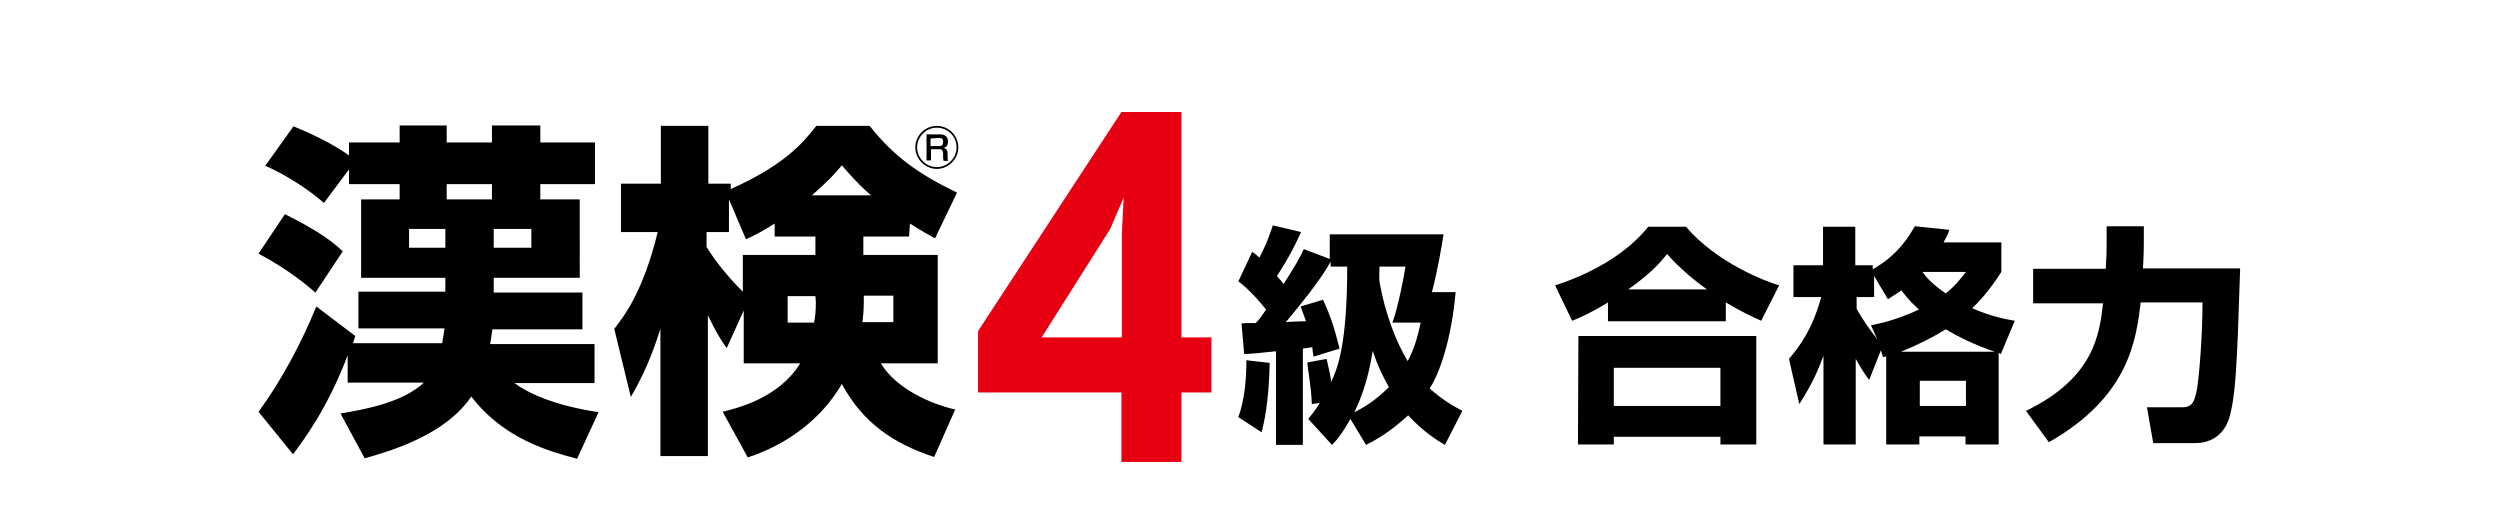
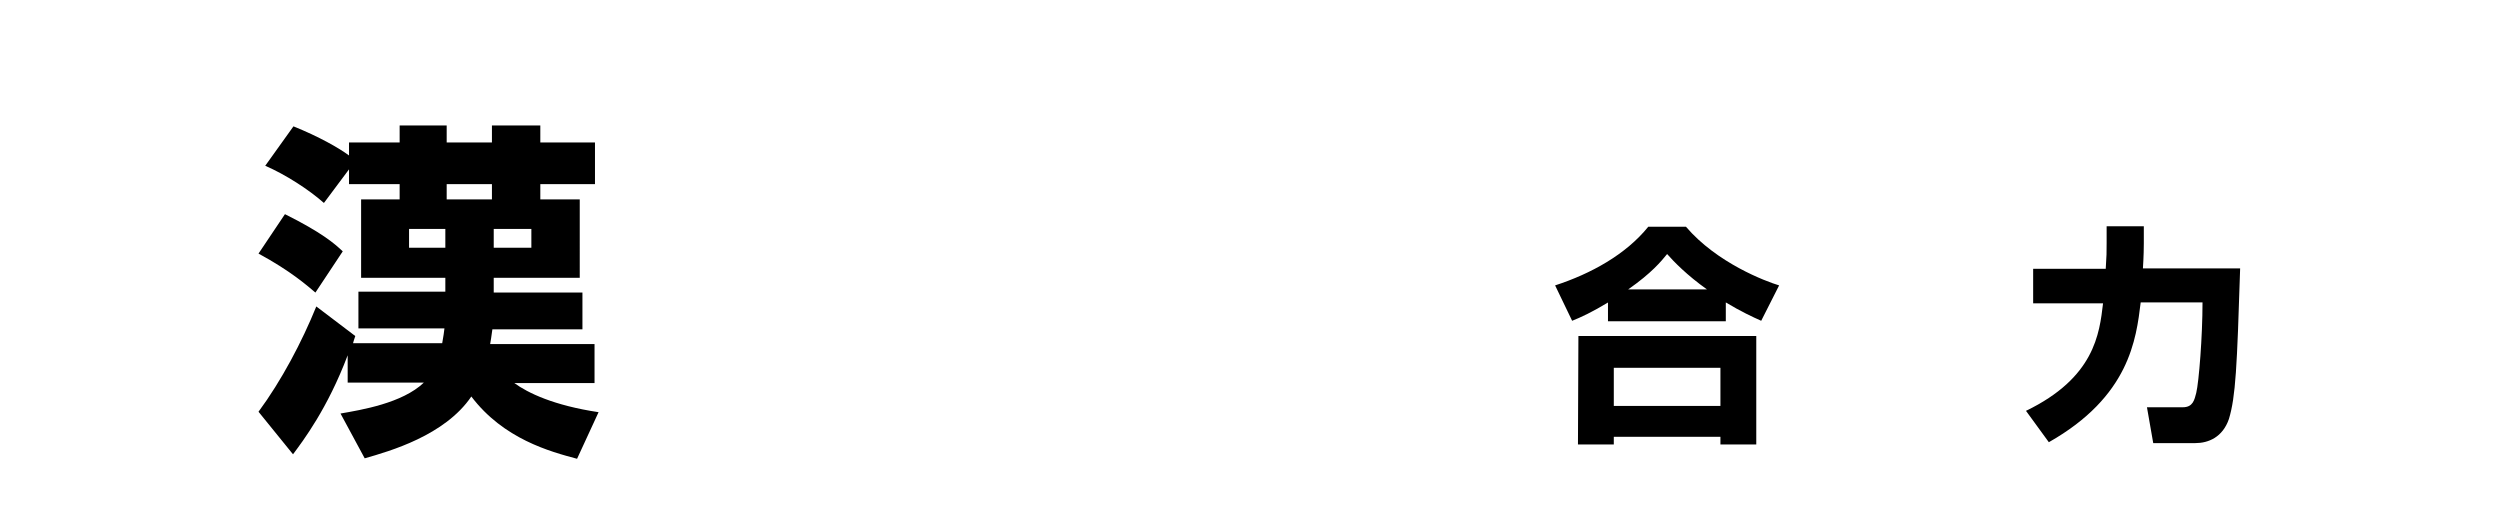
<svg xmlns="http://www.w3.org/2000/svg" version="1.1" id="レイヤー_1" x="0px" y="0px" viewBox="0 0 558 115" style="enable-background:new 0 0 558 115;" xml:space="preserve">
  <style type="text/css">
	.st0{fill:#E70012;}
</style>
  <g>
    <g>
-       <path d="M202.9,52.8h-10.2v4.1h16.6v24.2h-12.7c3.4,5.6,10.9,9,16.6,10.3l-4.7,10.6c-8.8-2.9-15.8-7.4-20.6-16.3    c-4.6,7.9-12.2,13.5-21,16.4l-5.6-10.2c3.2-0.8,12.5-3,17.3-10.8H166V69.3l-3.8,8.4c-1.1-1.5-2.3-3.4-4.2-7.3v31.4h-10.6V73.4    c-0.6,1.8-2.5,8.3-6.6,15.2l-3.7-15.2c2.2-2.8,6.5-8.4,9.7-21.6h-8.2V41h8.9V28.1h10.6V41h5v1.2c11.8-5.3,16-10.1,19.1-14.1h11.9    c5.6,7,10.9,10.7,19.5,14.9l-4.9,10.2c-3.3-1.8-4.3-2.5-5.6-3.3L202.9,52.8L202.9,52.8z M172.9,49.9c-2.5,1.6-4.4,2.6-6.4,3.5    l-3.8-8.9v7.3h-5v3.3c2.2,3.6,5,6.9,8.1,10v-8.2H182v-4.1h-9.1V49.9L172.9,49.9z M182,66.1h-6.2V72h5.9c0.2-0.9,0.4-2.4,0.4-4.6    L182,66.1L182,66.1z M194.4,43.6c-3.4-3-5-5-6.5-6.7c-1.6,1.9-2.7,3.2-6.7,6.7H194.4z M199.4,71.9V66h-6.6c0,2.5,0,3.3-0.3,5.9    H199.4z" />
-       <path d="M296.1,80.1c0.5,2.1,1,4.4,1,5.2c1.4-3,3.6-8.2,3.6-25.8H297v-1.1c-2.3,4.2-7,9.9-10,13.5c0.6-0.1,3.8-0.2,4.5-0.2    c-0.5-1.4-0.8-2.2-1.2-3.3l5-1.5c1.8,3.9,2.6,6.6,3.7,10.9l-5.8,1.8c-0.2-1-0.2-1.1-0.3-2.1c-1.2,0.2-1.6,0.2-2.1,0.3v21.5h-6    V78.4c-5.6,0.6-6.3,0.6-7.1,0.6l-0.6-6.8c0.6-0.1,2.5-0.1,3.2-0.1c0.5-0.5,1-1.1,2.3-3c-3.4-4.2-5.3-5.6-6.2-6.3l3.1-6.6    c0.8,0.6,1.2,0.9,1.6,1.3c1-2,1.8-3.5,3-7.2l6.3,1.5c-2.4,5.4-5,9.2-5.4,9.8c1,1.1,1.2,1.4,1.5,1.8c2.7-4.2,3.8-6.2,4.5-7.8    l5.8,2.2v-5.5h25.4c-0.4,2.6-1.4,8.5-2.6,12.9h5.3c-1,10.9-3.6,18.1-5.8,21.5c2.9,2.6,5.4,4,7.3,5l-3.9,7.6    c-1.7-1-4.8-2.9-8.2-6.6c-4.1,3.8-7.4,5.6-9.4,6.6l-3.5-5.8c-2,3.6-3.2,4.9-4.1,5.8l-5.3-5.8c0.8-1,1.5-1.8,2.6-3.6l-1.8,0.3    c-0.1-3.6-1-8.4-1-9.3L296.1,80.1z M283.4,81c-0.2,9.1-1.3,13.4-1.8,15.5l-5.2-3.4c1.4-3.8,1.8-8.6,1.8-12.7L283.4,81z M302.3,92    c3.3-1.6,5.7-3.6,7.7-5.6c-1.3-2.3-2.5-4.7-3.6-8.1C305.2,86,303.1,90.3,302.3,92z M310.8,72c1.2-3.3,2.6-10.3,2.9-12.5h-5.8    c0,0.4-0.1,3.2,0,3.4c1.3,7.3,3.8,13.6,6.3,17.7c1.5-2.8,2.2-5.4,2.9-8.6C317.1,72,310.8,72,310.8,72z" />
      <path d="M359.1,67.4c-3.8,2.3-6.2,3.4-8.2,4.2l-3.8-7.9c8-2.6,15.8-6.9,20.8-13.1h8.4c6.9,8.1,17.8,12.2,20.8,13.1l-4,7.9    c-1.8-0.8-4.6-2.1-7.9-4.1v4.2h-26.3v-4.2L359.1,67.4L359.1,67.4z M352.3,75H392v24.2h-8v-1.7h-23.8v1.7h-8L352.3,75L352.3,75z     M360.2,82.1v8.5H384v-8.5H360.2z M381,64.6c-4.5-3.2-7.4-6.2-8.9-7.9c-1.3,1.6-3.4,4.2-8.7,7.9H381z" />
-       <path d="M419.8,78.2l-2.6,6.6c-0.9-1.2-1.8-2.5-3-4.7v19.1H407V79.4c-1.1,2.9-2.2,5.8-5.4,10.8l-2.3-10.1    c2.3-2.7,5.2-6.5,7.2-13.8h-6.2v-7.1h6.6v-8.6h7.2v8.6h3.9v0.9c6-3.4,8.3-7.8,9.4-9.6l7.7,0.8c-0.3,1-0.6,1.5-1.3,2.8h12.9v6.6    c-1.4,2.1-3.2,4.9-6.5,8.1c4.4,1.9,7.3,2.4,9.5,2.8l-3.1,7.4c-0.2-0.1-0.3-0.1-0.5-0.2v20.4h-7.4v-1.8h-10.3v1.8H421V79.5    c-0.2,0.1-0.4,0.2-0.7,0.2L419.8,78.2z M417.6,72.6c2.1-0.4,5.7-1.2,10.7-3.5c-2.3-2.1-3.4-3.6-3.9-4.3c-1.4,1-2.2,1.4-3,2    l-3.1-5.2v4.7h-3.9v2.6c1.4,2.6,3.2,5,4.6,6.8L417.6,72.6z M445.2,78.5c-4.4-1.5-7.9-3.2-10.9-5c-2.6,1.6-5.8,3.3-10,5H445.2z     M428.5,85v5.6h10.3V85H428.5z M429.1,60.7c0.6,0.9,2,2.6,5.2,4.8c2.3-1.9,3.4-3.4,4.5-4.8H429.1z" />
      <path d="M452.2,91.7c15.3-7.4,16.4-17.2,17.2-24h-15.6V60H470c0.2-3,0.2-3.6,0.2-5.8v-3.7h8.3v3.8c0,2.9-0.2,5.4-0.2,5.6H500    c-0.7,22.1-1,28.6-2.5,33.6c-1.4,4.1-4.6,5.4-7.5,5.4h-9.4l-1.4-8h8c2.3,0,2.6-1.7,3-3.2c0.6-2.5,1.4-12.6,1.4-20.2h-13.8    c-1,8.2-2.5,21-20.5,31.2L452.2,91.7z" />
      <g>
        <path d="M132.7,76.7v8.8h-17.9c3,2.2,8.8,5,18.8,6.5l-4.8,10.4c-6-1.6-16.4-4.4-23.6-13.9c-5.9,8.7-18.2,12.2-23.8,13.8l-5.4-10     c4.6-0.8,13.8-2.3,18.6-6.9H77.6v-6.1c-4.5,11.9-9.9,19-12.2,22.1l-7.7-9.5c5.1-6.9,9.7-15.6,12.9-23.5l8.7,6.6     c-0.3,0.9-0.4,1.2-0.5,1.6h19.9c0.3-1.7,0.4-2.4,0.5-3.3H80v-8.2h19.4V62H80.6V44.5h8.6v-3.4H77.9v-3.3l-5.6,7.5     c-3.4-3-8.5-6.3-13.1-8.3l6.3-8.8c5.7,2.3,10.1,4.8,12.4,6.5v-2.9h11.3V28h10.5v3.8h10.1V28h10.8v3.8h12.2v9.3h-12.2v3.4h8.8V62     h-19.2v3.3H130v8.2h-20.1c-0.2,1.7-0.4,2.6-0.5,3.3H132.7z M70.4,65.3c-1.9-1.6-5.5-4.8-12.7-8.7l5.9-8.8     c8.2,4.1,11,6.5,12.9,8.3L70.4,65.3z M99.4,51.1h-8.1v4.2h8.1V51.1z M109.8,41.1H99.7v3.4h10.1V41.1z M118.6,51.1h-8.4v4.2h8.4     V51.1z" />
      </g>
      <g>
-         <path class="st0" d="M263.7,75.3h6.7v12.3h-6.7v15.5h-13.4V87.6h-32V73.9l32-48.9h13.4V75.3z M250.8,44.1l-3,7l-15.3,24.2h17.9     V52.1L250.8,44.1z" />
-       </g>
+         </g>
    </g>
    <g>
-       <path d="M213.9,32.9c0,2.6-2.2,4.8-4.8,4.8s-4.8-2.2-4.8-4.8c0-2.7,2.2-4.8,4.8-4.8C211.7,28.1,213.9,30.2,213.9,32.9z     M204.7,32.9c0,2.4,2,4.4,4.4,4.4s4.4-2,4.4-4.4c0-2.5-2-4.4-4.4-4.4C206.7,28.5,204.7,30.5,204.7,32.9z M209.9,30    c1,0,1.7,0.5,1.7,1.6c0,0.5-0.1,1.2-1,1.4c0.7,0.2,0.9,0.6,0.9,1.3v0.6c0,0.3,0,0.7,0.1,1h-1c-0.1-0.4-0.1-0.9-0.1-1v-0.6    c0-1-0.5-1-0.9-1h-1.8v2.5h-1V30C206.7,30,209.9,30,209.9,30z M207.7,30.9v1.7h1.9c0.5,0,0.9-0.1,0.9-1c0-0.6-0.3-0.8-0.9-0.8    L207.7,30.9L207.7,30.9z" />
-     </g>
+       </g>
  </g>
</svg>